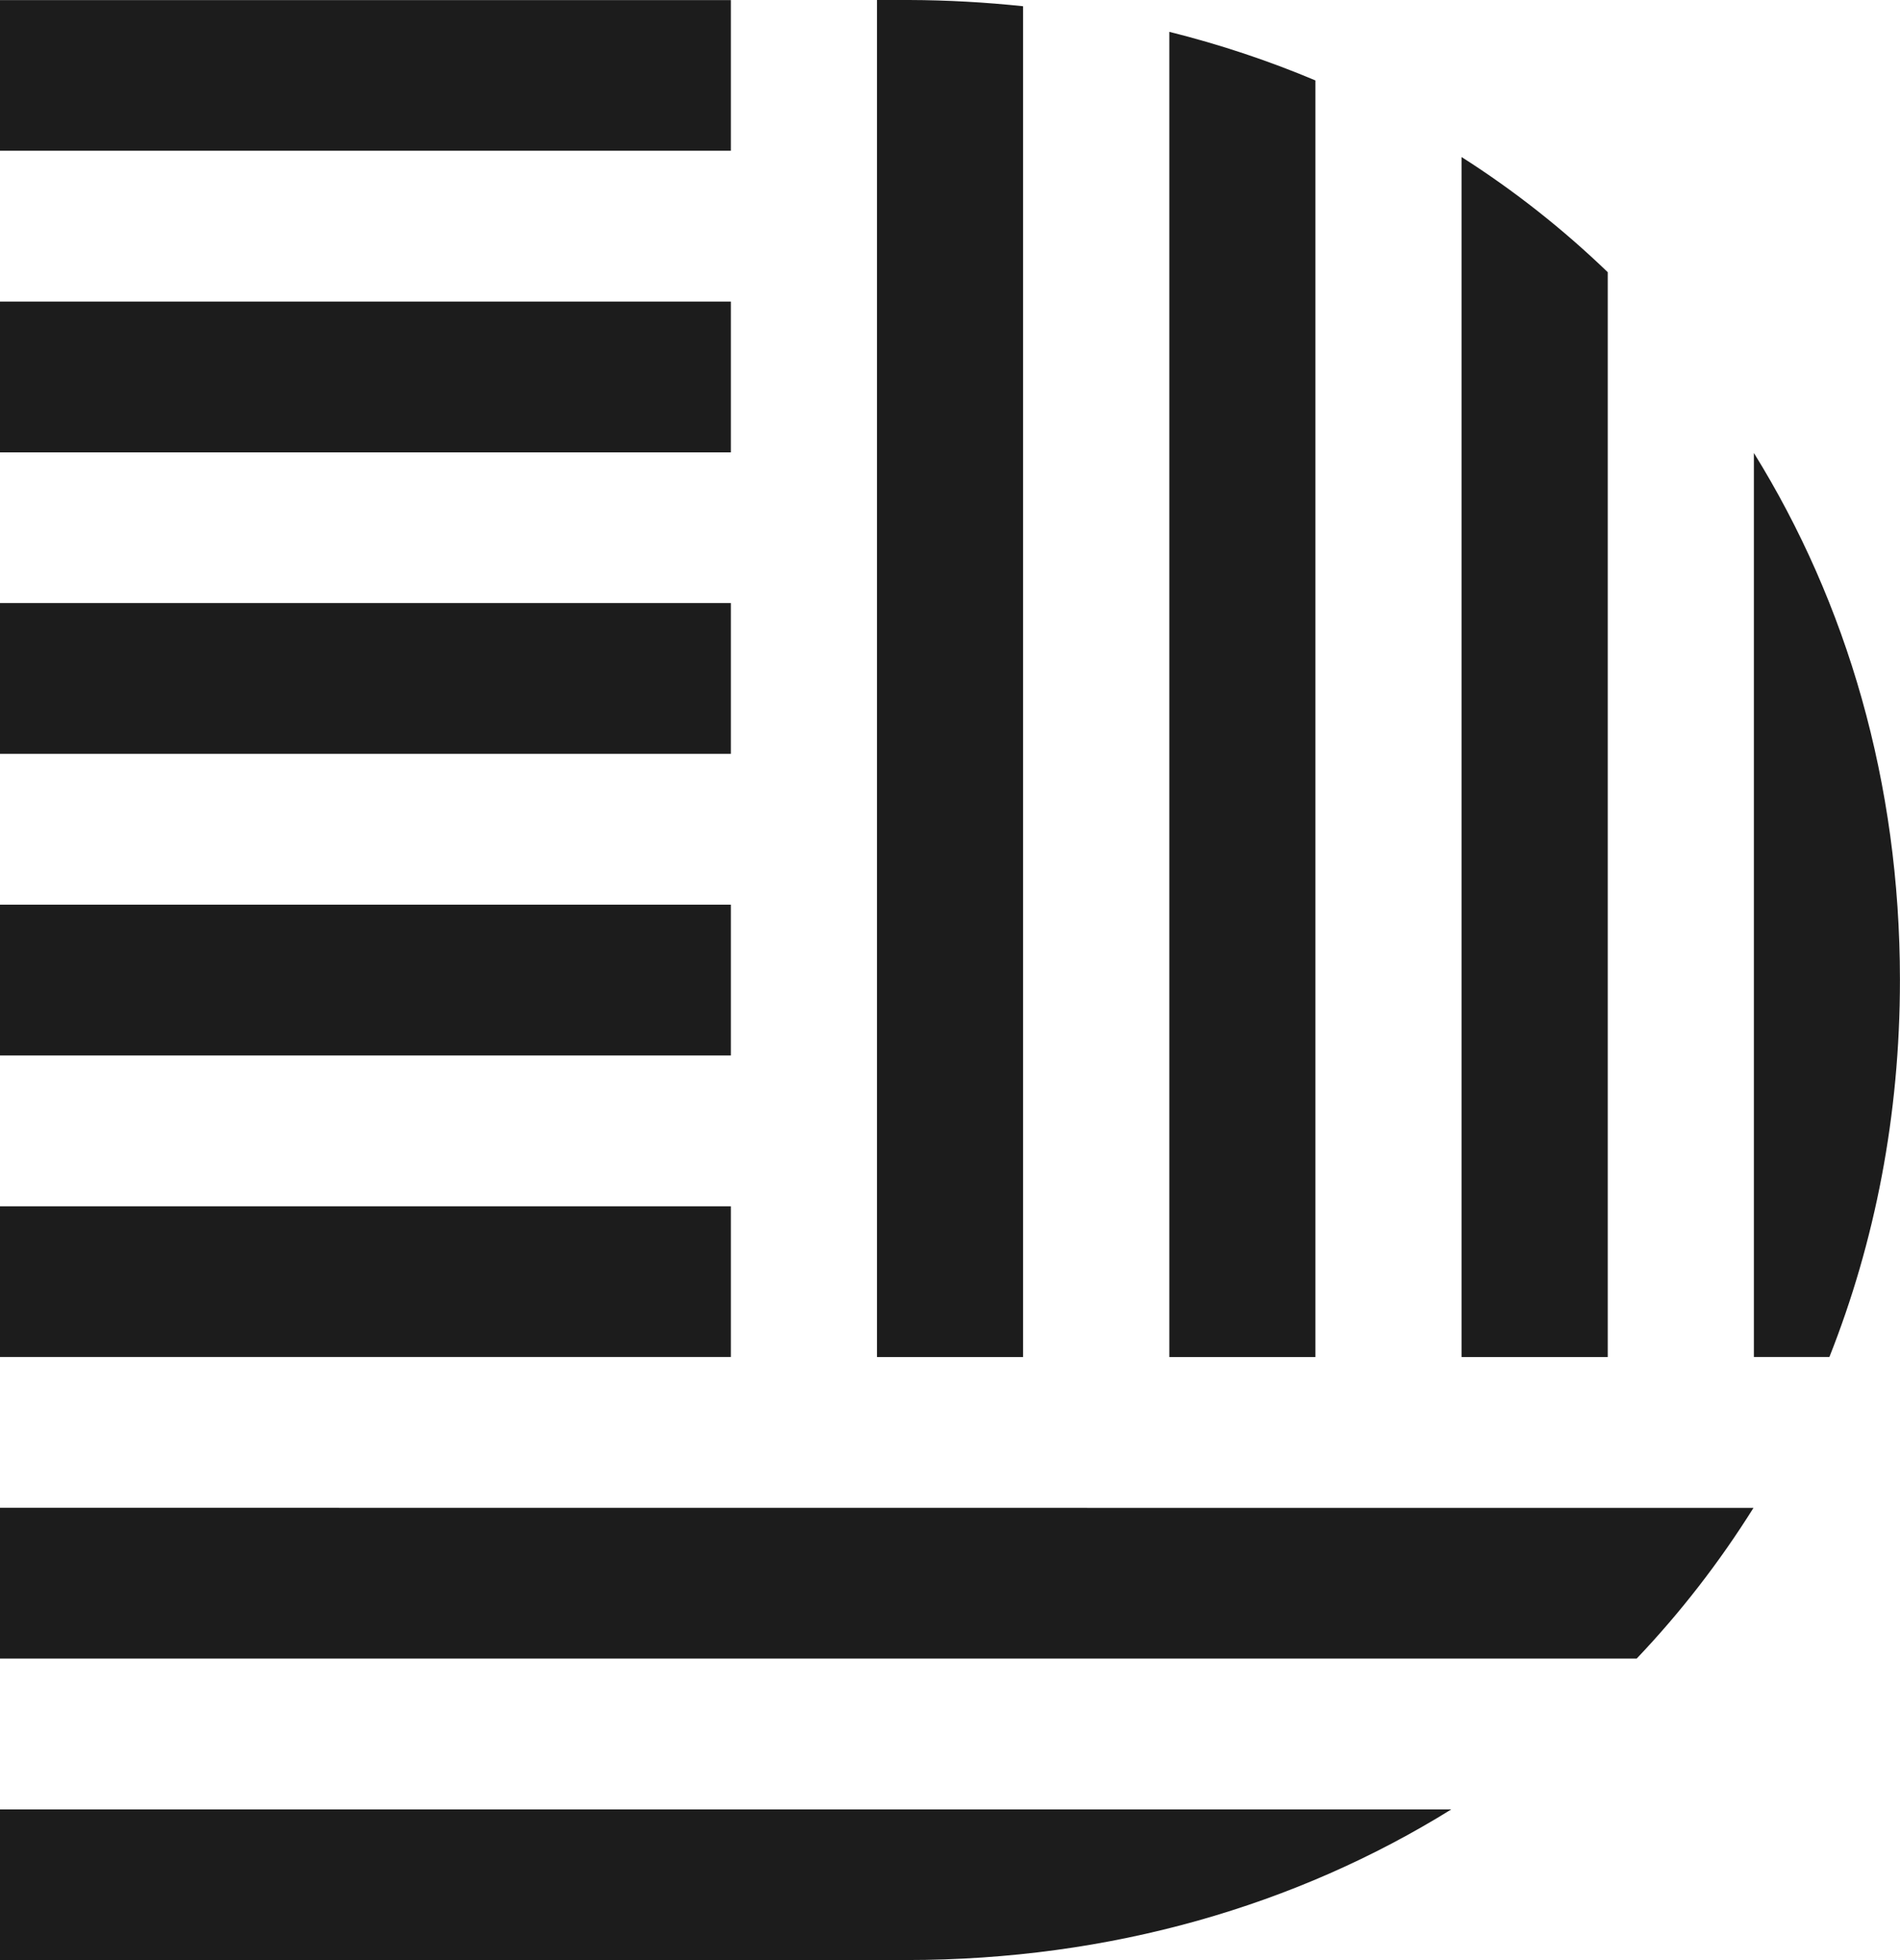
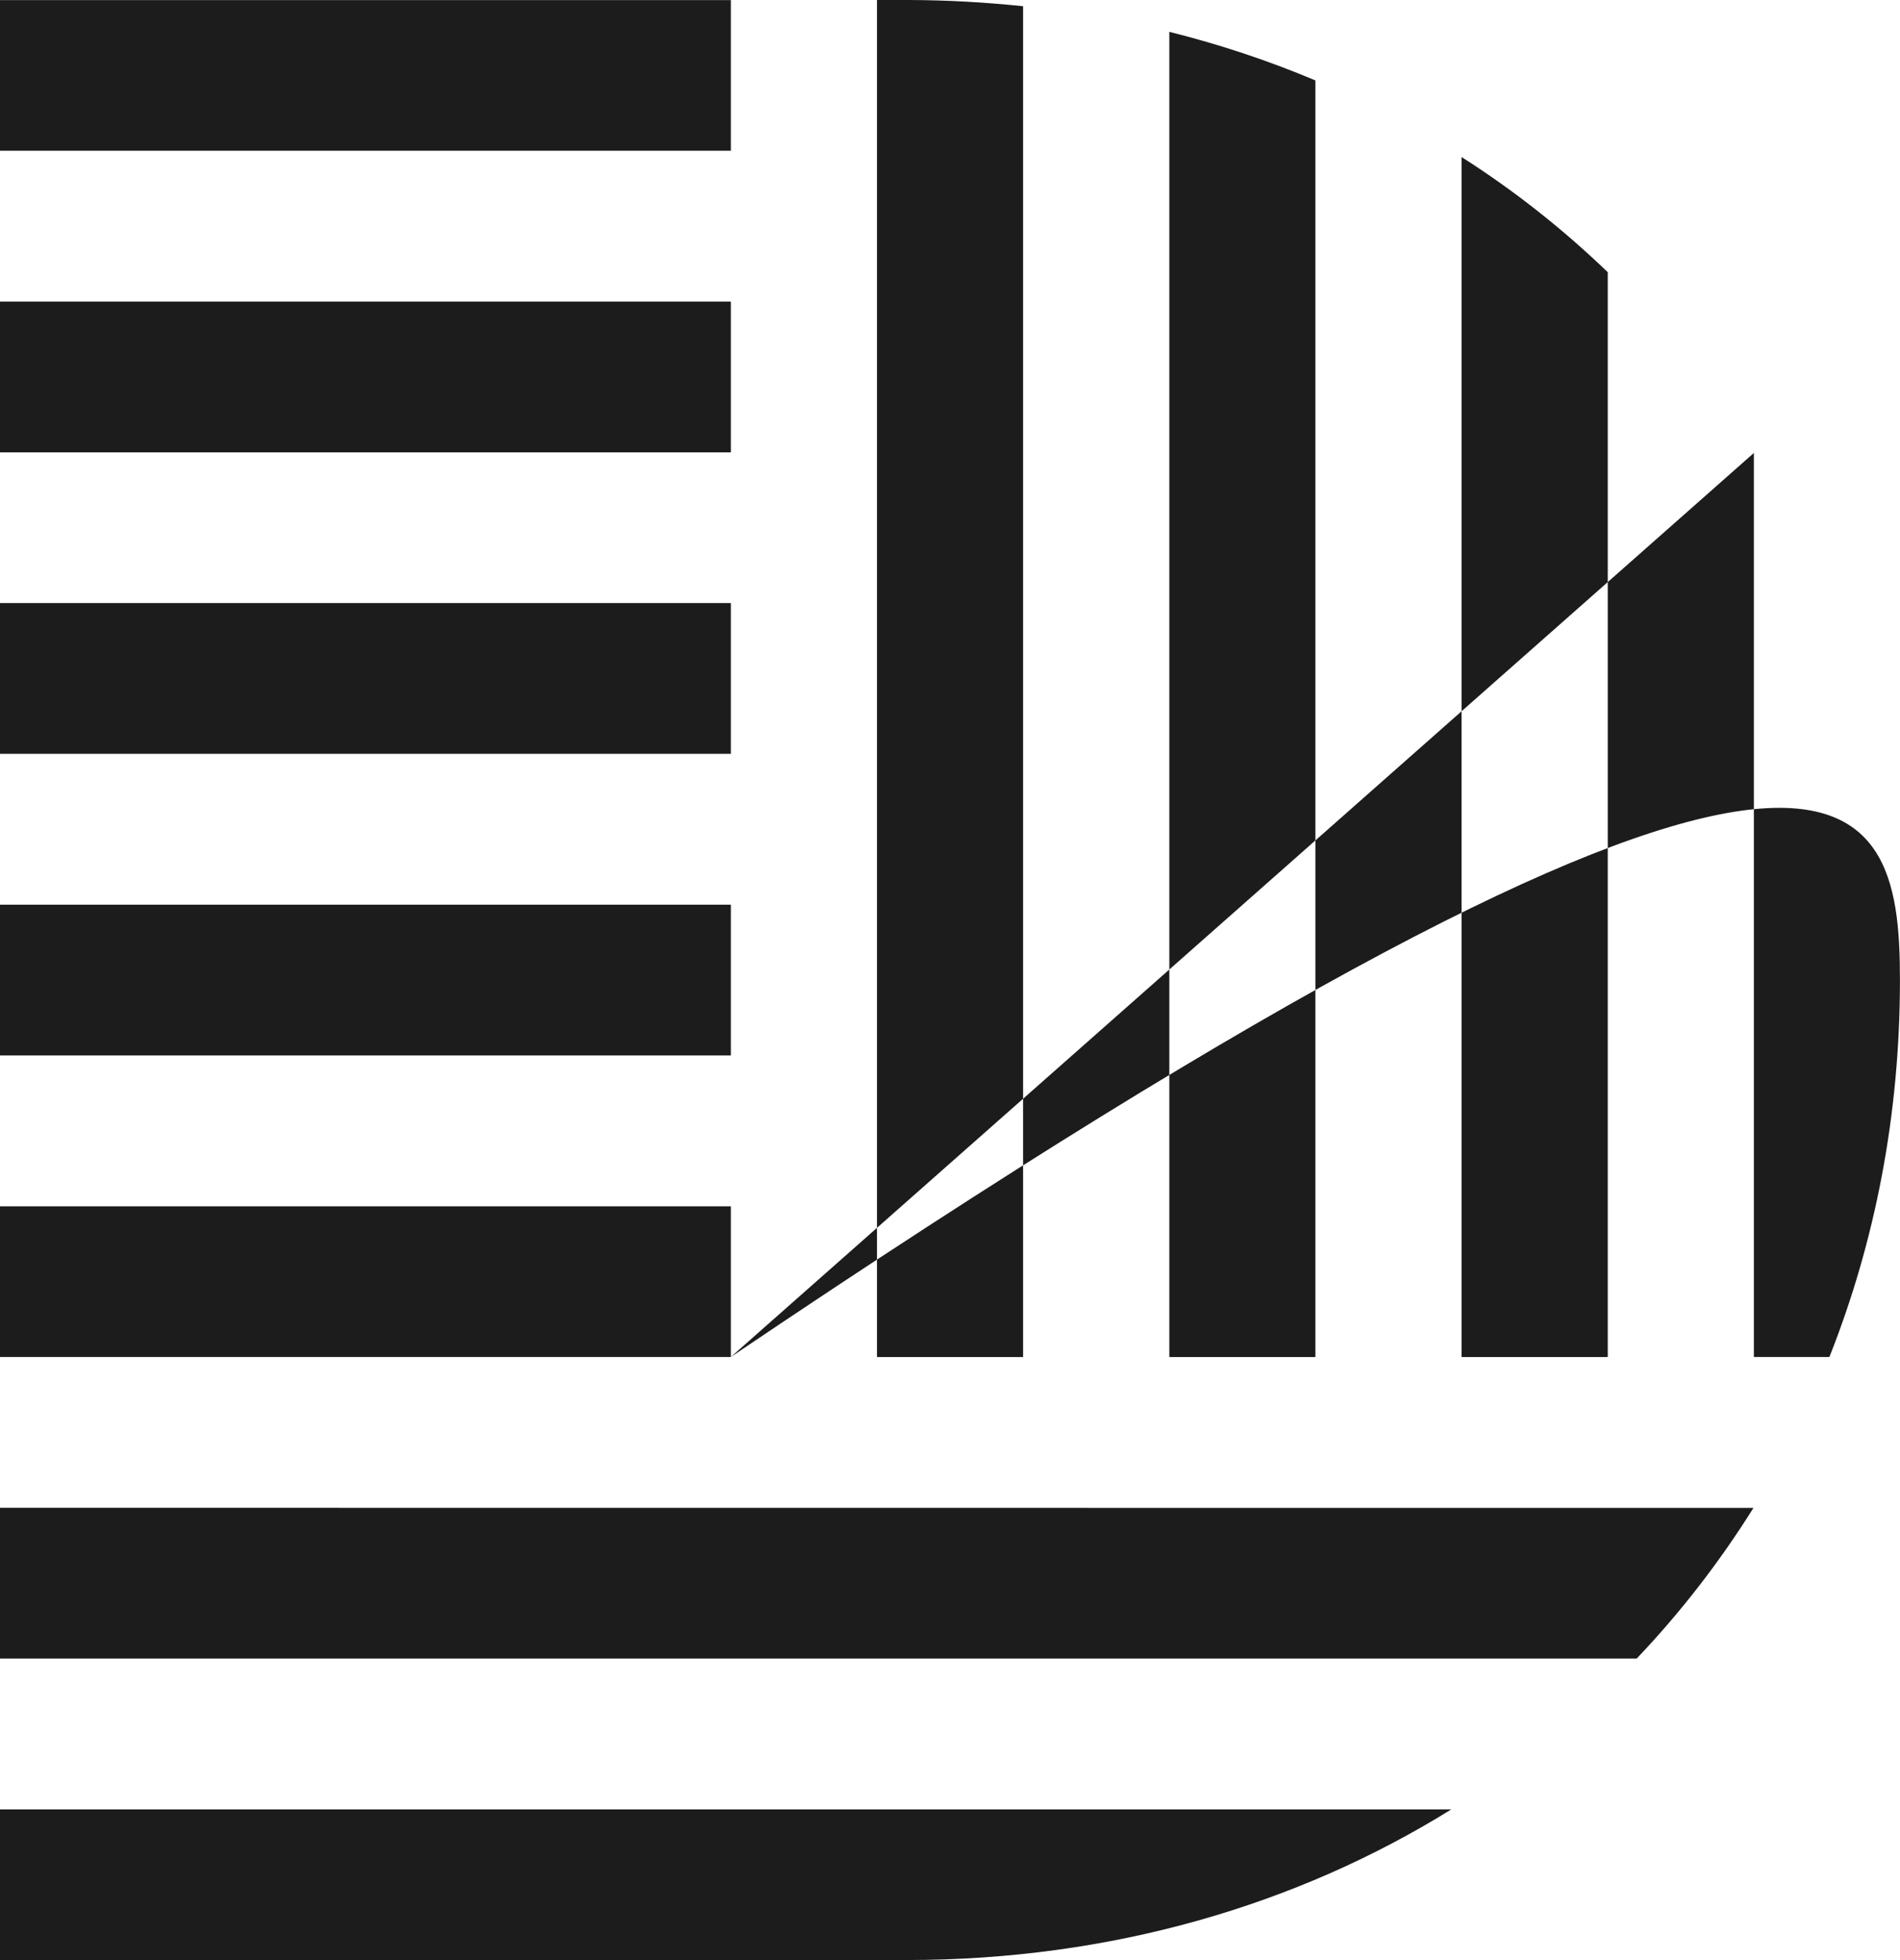
<svg xmlns="http://www.w3.org/2000/svg" fill="none" height="100%" overflow="visible" preserveAspectRatio="none" style="display: block;" viewBox="0 0 32 33" width="100%">
-   <path d="M24.443 30.463C21.841 32.078 18.709 32.999 15.268 32.999H0V30.463H24.443ZM29.532 25.387C28.96 26.3 28.303 27.148 27.565 27.924H0V25.385L29.532 25.387ZM15.312 0C15.963 0.002 16.604 0.039 17.231 0.105V22.847H14.77V0H15.312ZM19.694 0.536C20.546 0.749 21.366 1.022 22.154 1.354V22.847H19.694V0.536ZM24.616 2.644C25.504 3.209 26.326 3.859 27.078 4.583V22.847H24.616V2.644ZM12.309 22.846H0V20.309H12.309V22.846ZM29.539 7.626C31.107 10.155 31.999 13.179 31.999 16.495V16.503C31.999 18.778 31.578 20.913 30.811 22.846H29.539V7.626ZM12.309 17.77H0V15.231H12.309V17.77ZM12.309 12.692H0V10.153H12.309V12.692ZM12.309 7.616H0V5.077H12.309V7.616ZM12.309 2.538H0V0.002H12.309V2.538Z" fill="#1C1C1C" id="logo" />
+   <path d="M24.443 30.463C21.841 32.078 18.709 32.999 15.268 32.999H0V30.463H24.443ZM29.532 25.387C28.96 26.3 28.303 27.148 27.565 27.924H0V25.385L29.532 25.387ZM15.312 0C15.963 0.002 16.604 0.039 17.231 0.105V22.847H14.77V0H15.312ZM19.694 0.536C20.546 0.749 21.366 1.022 22.154 1.354V22.847H19.694V0.536ZM24.616 2.644C25.504 3.209 26.326 3.859 27.078 4.583V22.847H24.616V2.644ZM12.309 22.846H0V20.309H12.309V22.846ZC31.107 10.155 31.999 13.179 31.999 16.495V16.503C31.999 18.778 31.578 20.913 30.811 22.846H29.539V7.626ZM12.309 17.77H0V15.231H12.309V17.77ZM12.309 12.692H0V10.153H12.309V12.692ZM12.309 7.616H0V5.077H12.309V7.616ZM12.309 2.538H0V0.002H12.309V2.538Z" fill="#1C1C1C" id="logo" />
</svg>